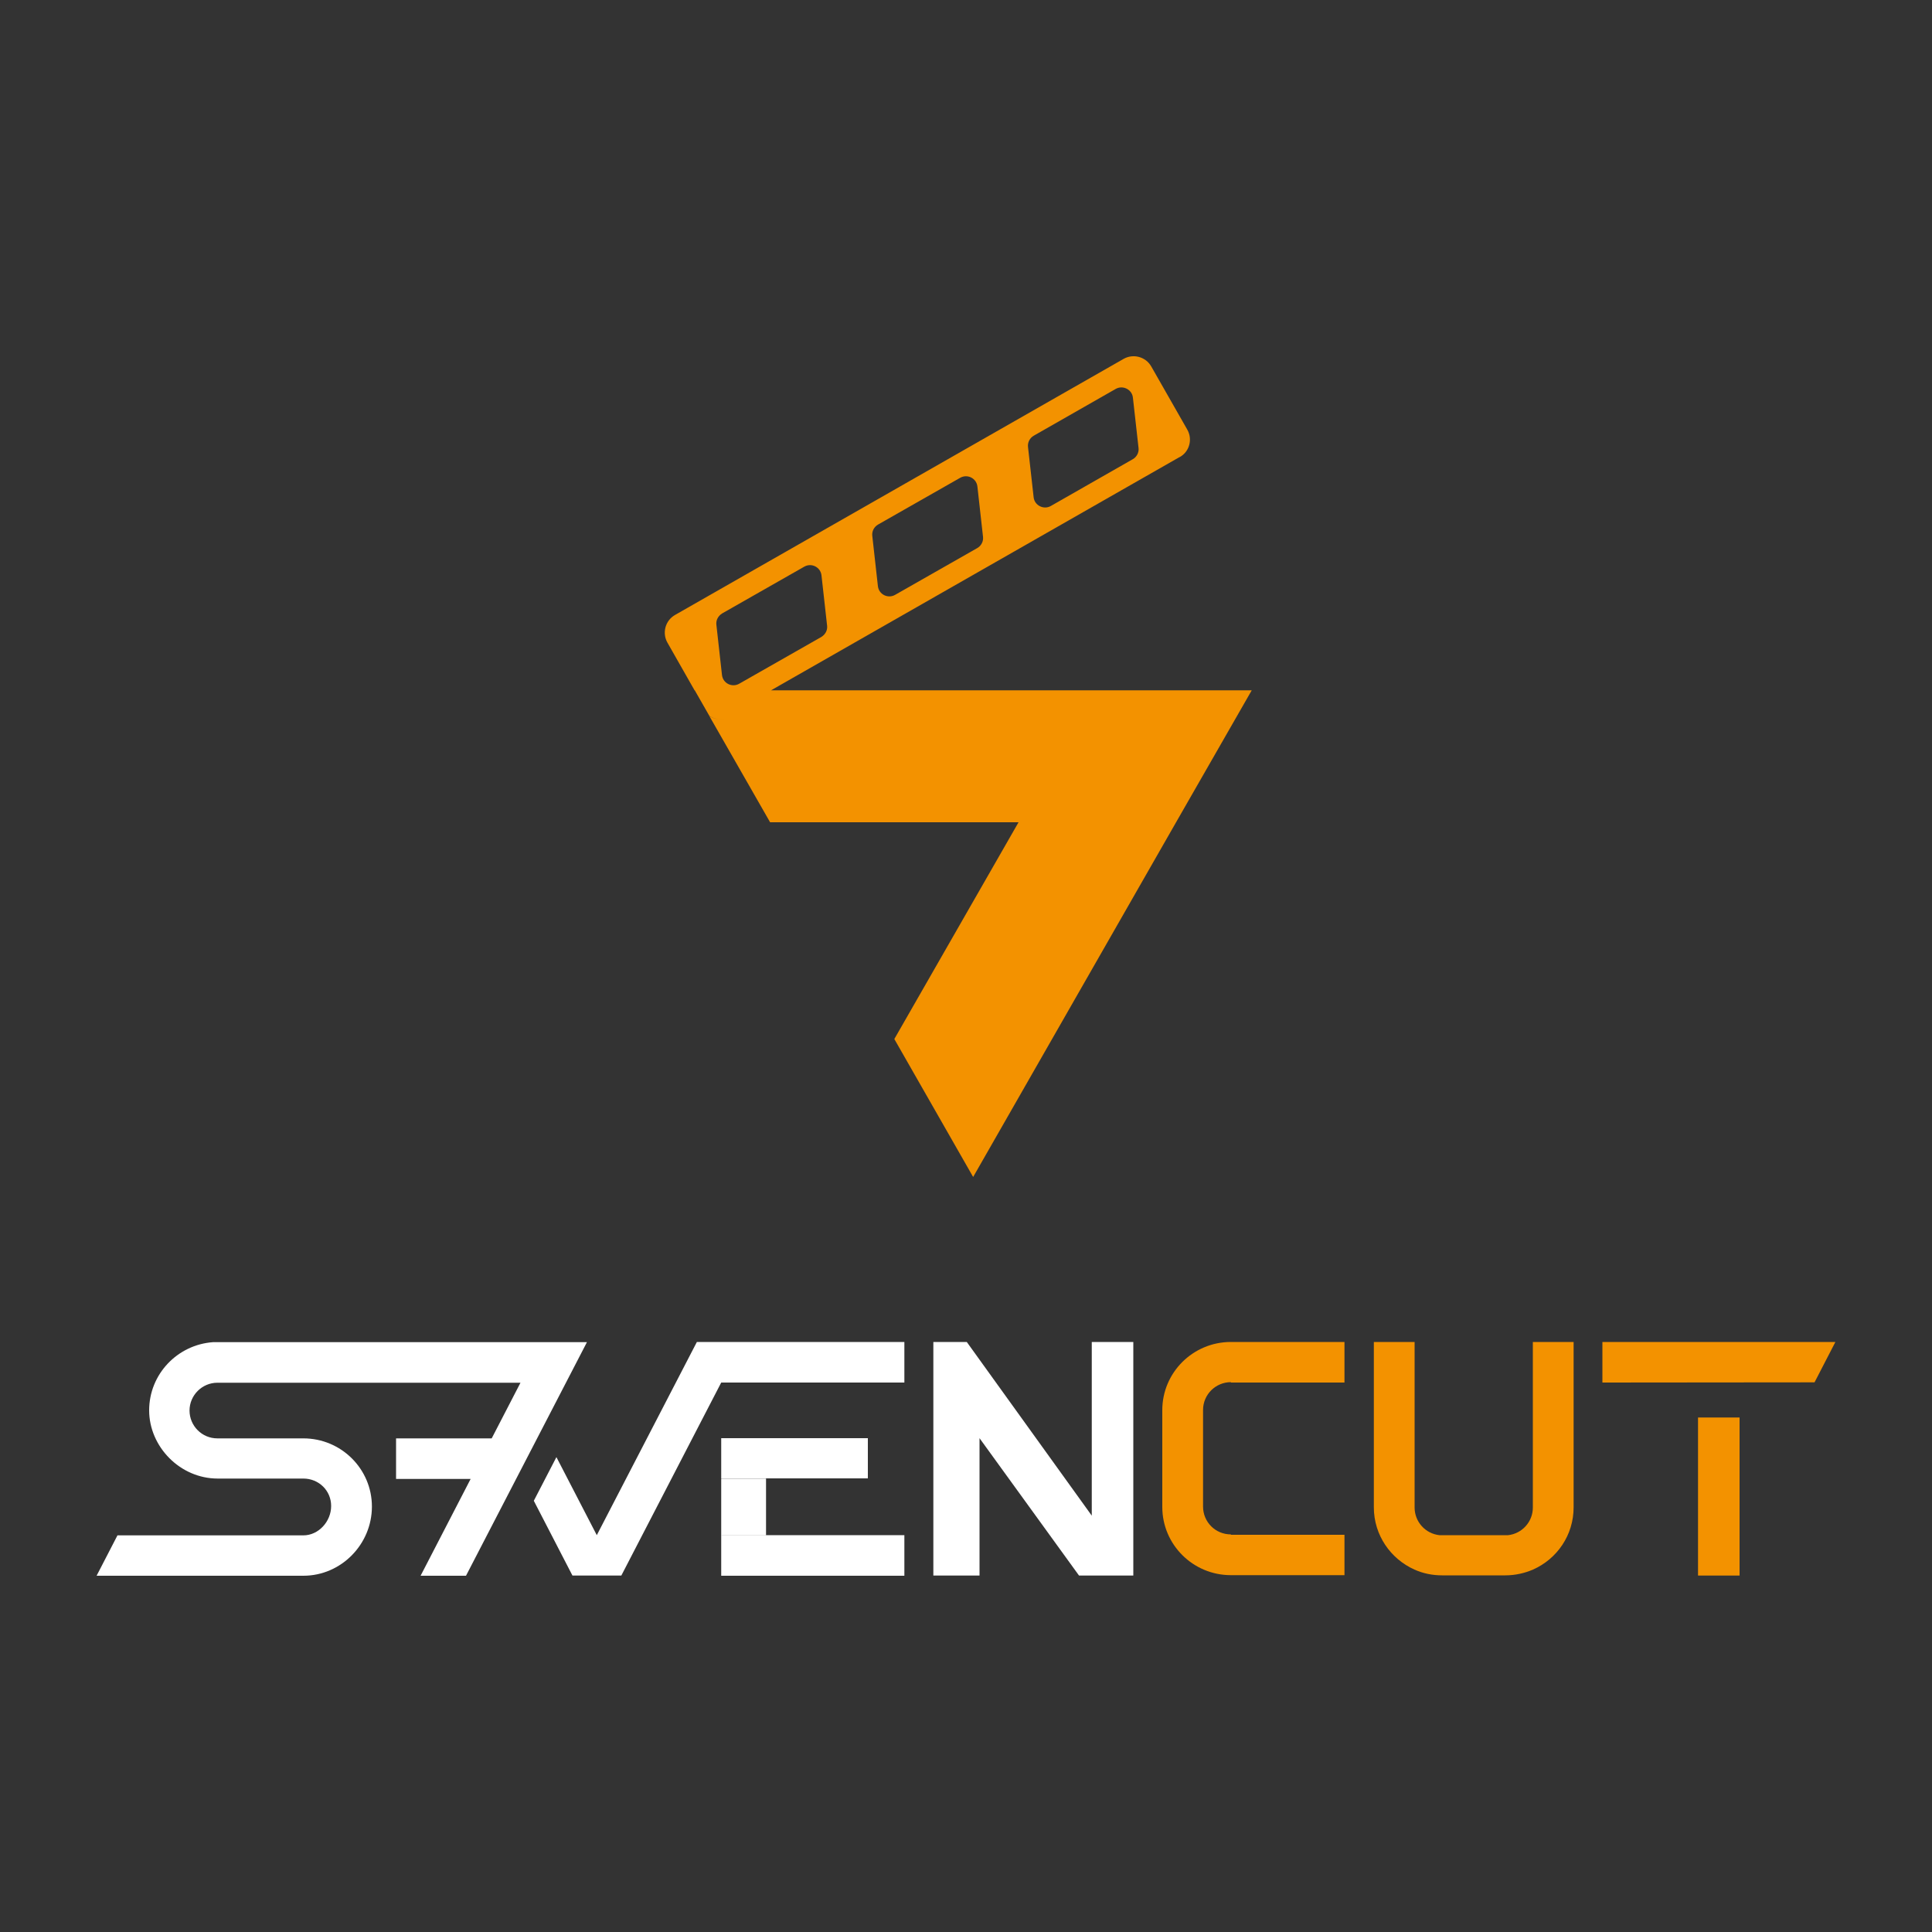
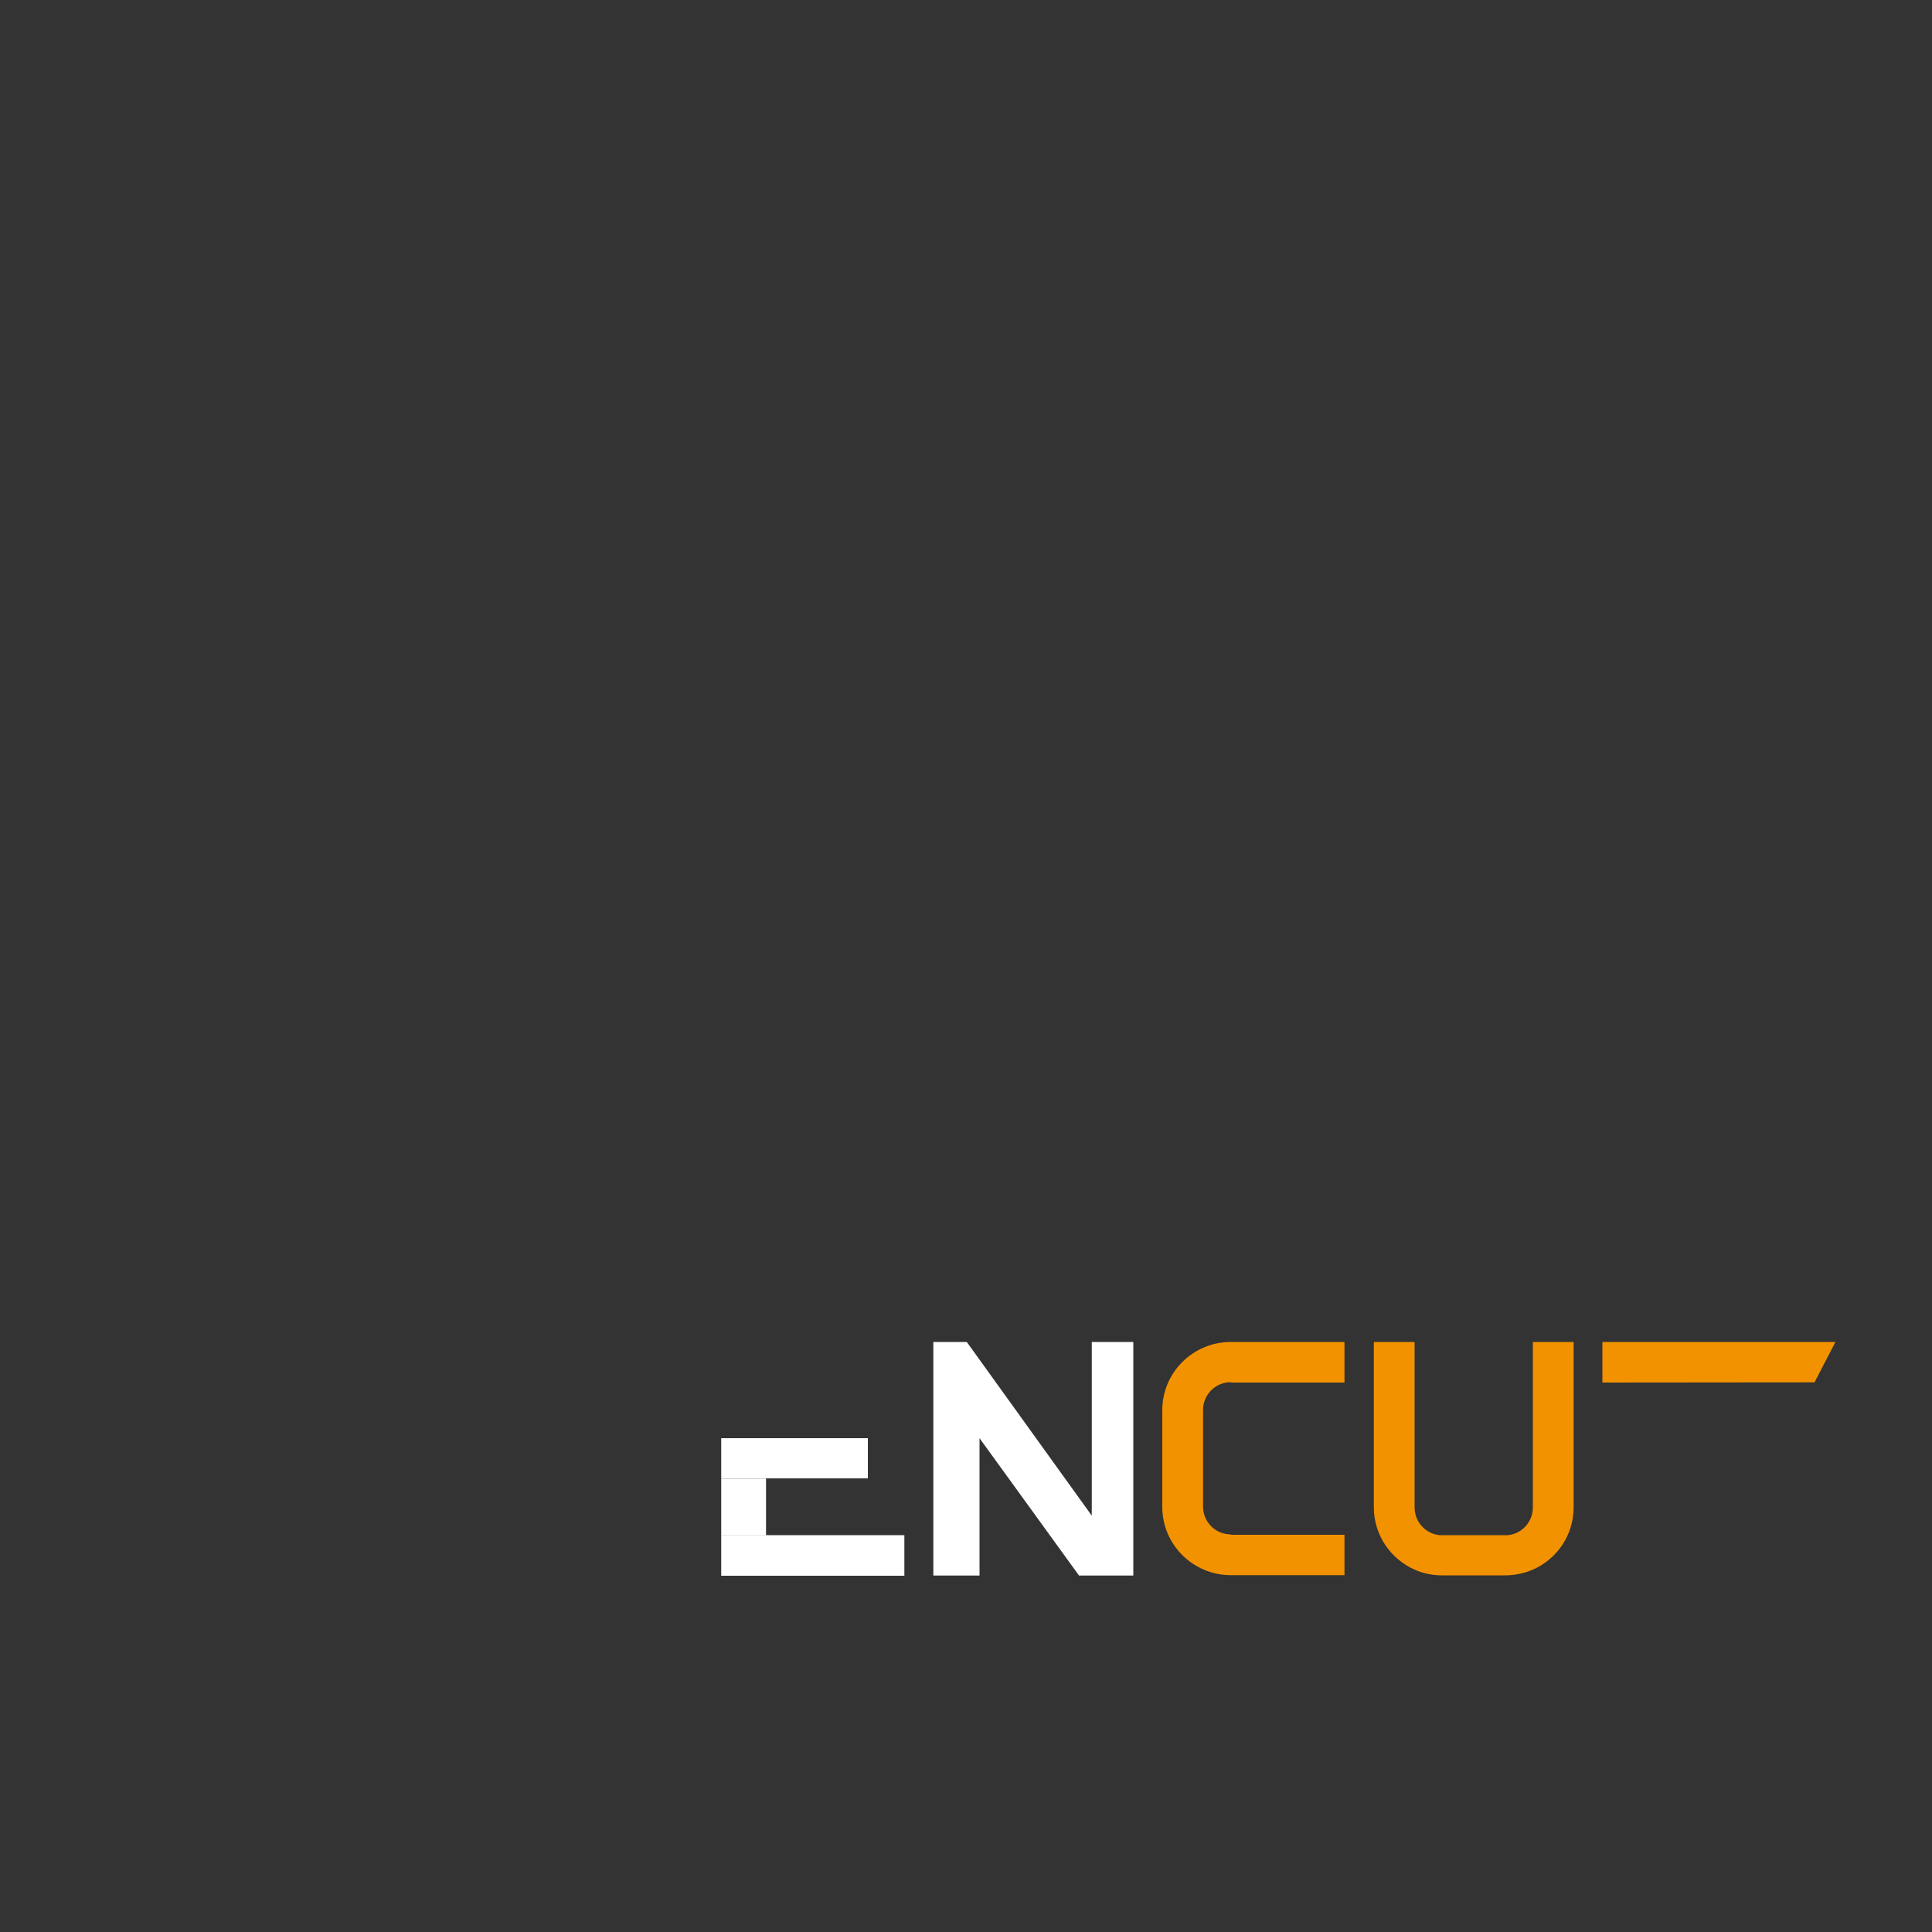
<svg xmlns="http://www.w3.org/2000/svg" id="Calque_1" width="1000" height="1000" version="1.1" viewBox="0 0 1000 1000">
  <rect x="0" y="0" width="1000" height="1000" fill="#333333" stroke="none" />
-   <path id="ICONE" d="M566.2,357.3h0c0,0-155.3,0-155.3,0h-11.8l211.4-120.7h.1c5.1-2.8,6.8-9.3,3.9-14.3l-18.6-32.6c-2.9-5.1-9.4-6.8-14.4-3.9l-232.1,132.5c-5.1,2.9-6.8,9.4-3.9,14.4l14,24.6h.7c0,0-.6,0-.6,0l7.6,13.3c2.8,1.8,6.4,2.2,9.7.8h0c-3.3,1.4-6.9,1-9.7-.7l31.4,54.9h128.6l-64.3,112.2,40.8,71.4,105.1-183.7,39.1-68.2h-81.8ZM535.1,225.5l42.4-24.2c3.7-2.1,8.5.3,8.9,4.6l2.9,25.9c.3,2.4-.9,4.7-3,5.9l-42.4,24.2c-3.7,2.1-8.5-.3-8.9-4.6l-2.9-25.9c-.3-2.4.9-4.7,3-5.9ZM454.5,271.5l42.5-24.2c3.7-2.1,8.4.2,8.9,4.5l2.9,26c.3,2.4-.9,4.7-3,5.9l-42.5,24.2c-3.7,2.1-8.4-.2-8.9-4.5l-2.9-26h0c-.3-2.4.9-4.7,3-5.9ZM373.8,317.5l42.5-24.2c3.7-2.1,8.4.2,8.9,4.5l2.9,26c.3,2.4-.9,4.6-3,5.9l-42.5,24.2c-3.7,2.1-8.4-.2-8.9-4.5l-2.9-26c-.3-2.4.9-4.6,3-5.9Z" fill="#f39200" />
  <g id="T">
-     <rect x="878.9" y="733.7" width="21.5" height="81.8" fill="#f39200" />
    <polygon points="829.4 694.6 950 694.6 939.2 715.5 829.4 715.6 829.4 694.6" fill="#f39200" />
  </g>
  <path id="U" d="M793.4,694.6v85.7c0,7.4-5.6,13.5-12.8,14.3-.5,0-1,0-1.6,0s-.2,0-.2,0c-.4,0-.9,0-1.3,0h-29.4c-.4,0-.9,0-1.3,0,0,0-.2,0-.2,0-.5,0-1.1,0-1.6,0-7.2-.8-12.8-6.9-12.8-14.3v-85.7h-21.1v85.6s0,0,0,0c0,14.4,8.7,26.7,21,32.2,4.4,2,9.3,3,14.4,3h32.6c5.1,0,10-1.1,14.4-3,12.4-5.5,21-17.8,21-32.2,0,0,0,0,0,0v-85.6h-21.1Z" fill="#f39200" />
  <path id="C" d="M637.1,715.6h58.8v-21h-58.8c-19.6,0-35.5,15.8-35.5,35.3s0,0,0,0h0v50.1c0,19.5,15.9,35.3,35.5,35.3h0c0,0,58.8,0,58.8,0v-20.9h-58.8v-.2c-8,0-14.4-6.4-14.4-14.4v-50h0s0,0,0,0c0-8,6.5-14.4,14.4-14.4Z" fill="#f39200" />
  <polygon id="N" points="483.1 694.6 500.4 694.6 565.1 784.5 565.1 694.6 586.6 694.6 586.6 815.5 558.5 815.5 507 744.4 507 815.5 483.1 815.5 483.1 694.6" fill="#fff" />
  <g id="VE">
    <rect x="373.3" y="794.6" width="94.8" height="21" fill="#fff" />
    <g>
      <rect x="373.3" y="744.4" width="75.9" height="20.8" fill="#fff" />
-       <polygon points="288 754.2 276.3 776.8 296.3 815.5 321.6 815.5 373.3 715.6 468.1 715.6 468.1 694.6 360.7 694.6 308.9 794.6 288 754.2" fill="#fff" />
    </g>
    <rect x="373.3" y="765.3" width="23.2" height="29.4" fill="#fff" />
  </g>
-   <path id="SE" d="M157,765.3c8,0,14.4,6.2,14.4,14.2s-6.5,15.2-14.4,15.2H60.8l-10.8,20.9h107c19.6,0,35.5-16.3,35.5-35.8s-15.9-35.3-35.5-35.3h-44.5c-8,0-14.4-6.5-14.4-14.4s6.5-14.4,14.4-14.4h156.9s-14.9,28.8-14.9,28.8h-49.5v21h38.6l-25.9,50.1h23.5l62.6-120.9h-23.4c0,0-170.1,0-170.1,0h0c-18.5,1.3-33.1,16.6-33.1,35.3s15.9,35.3,35.5,35.3h44.5" fill="#fff" />
</svg>